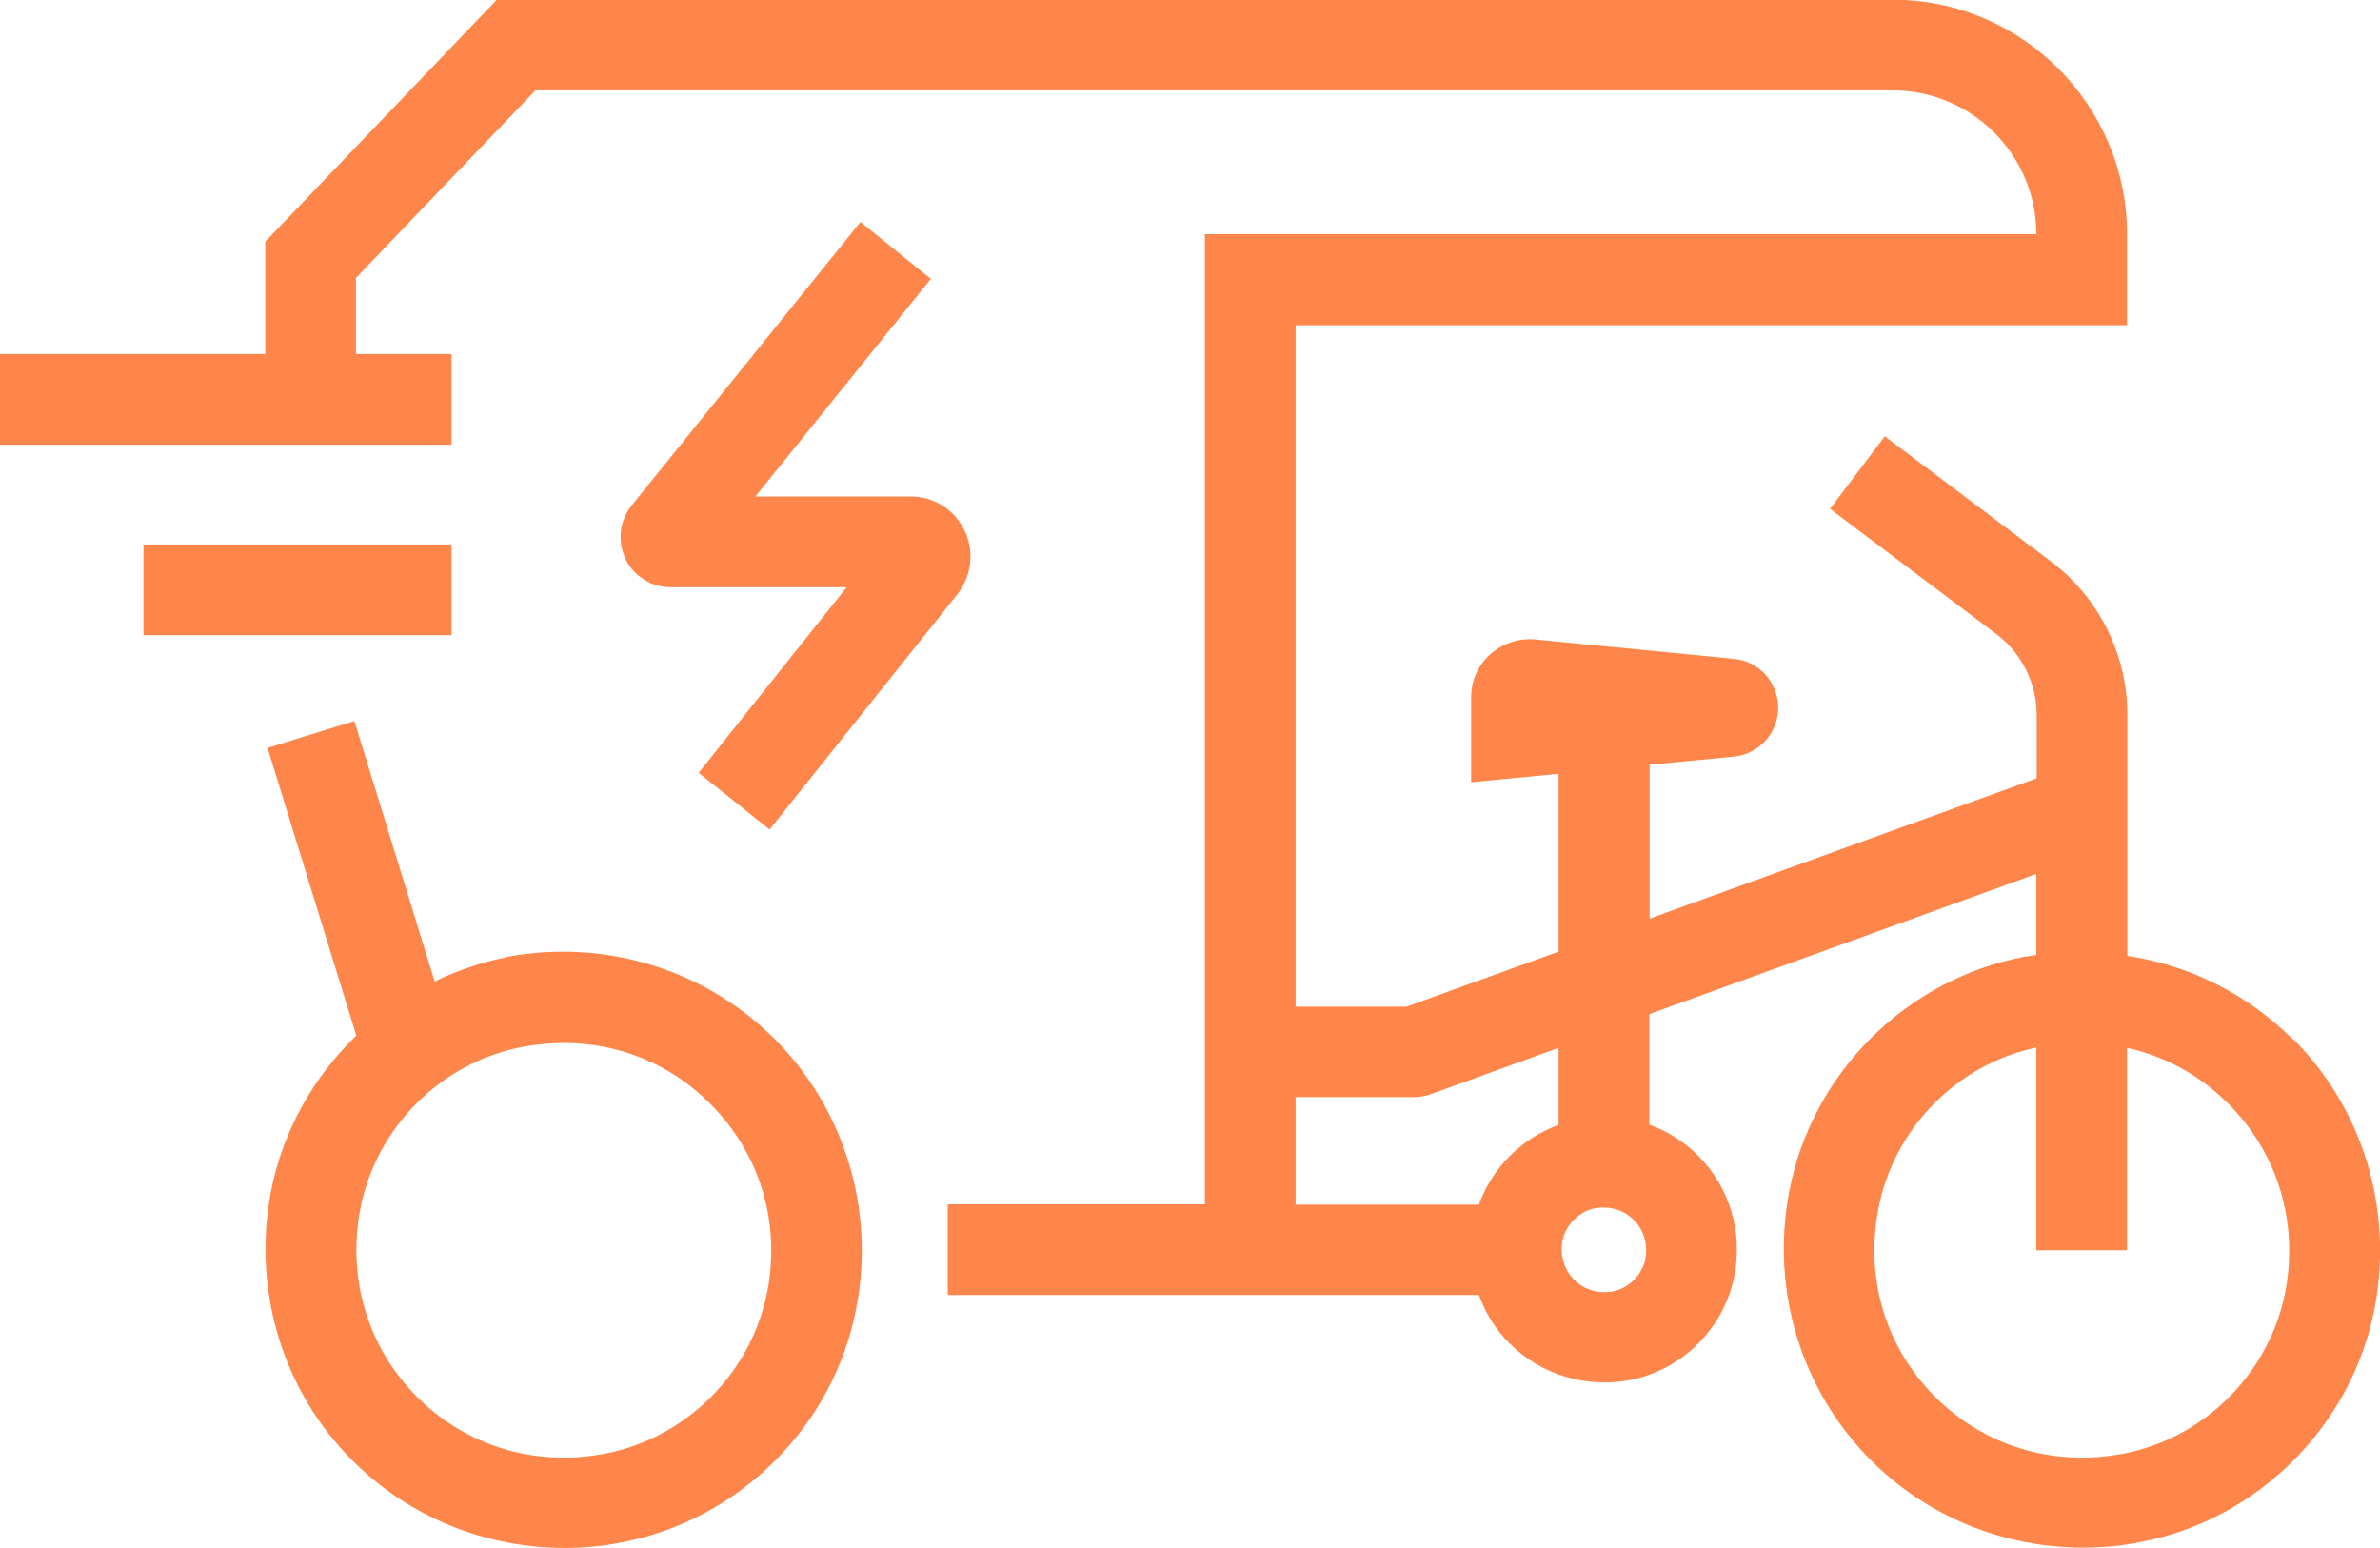
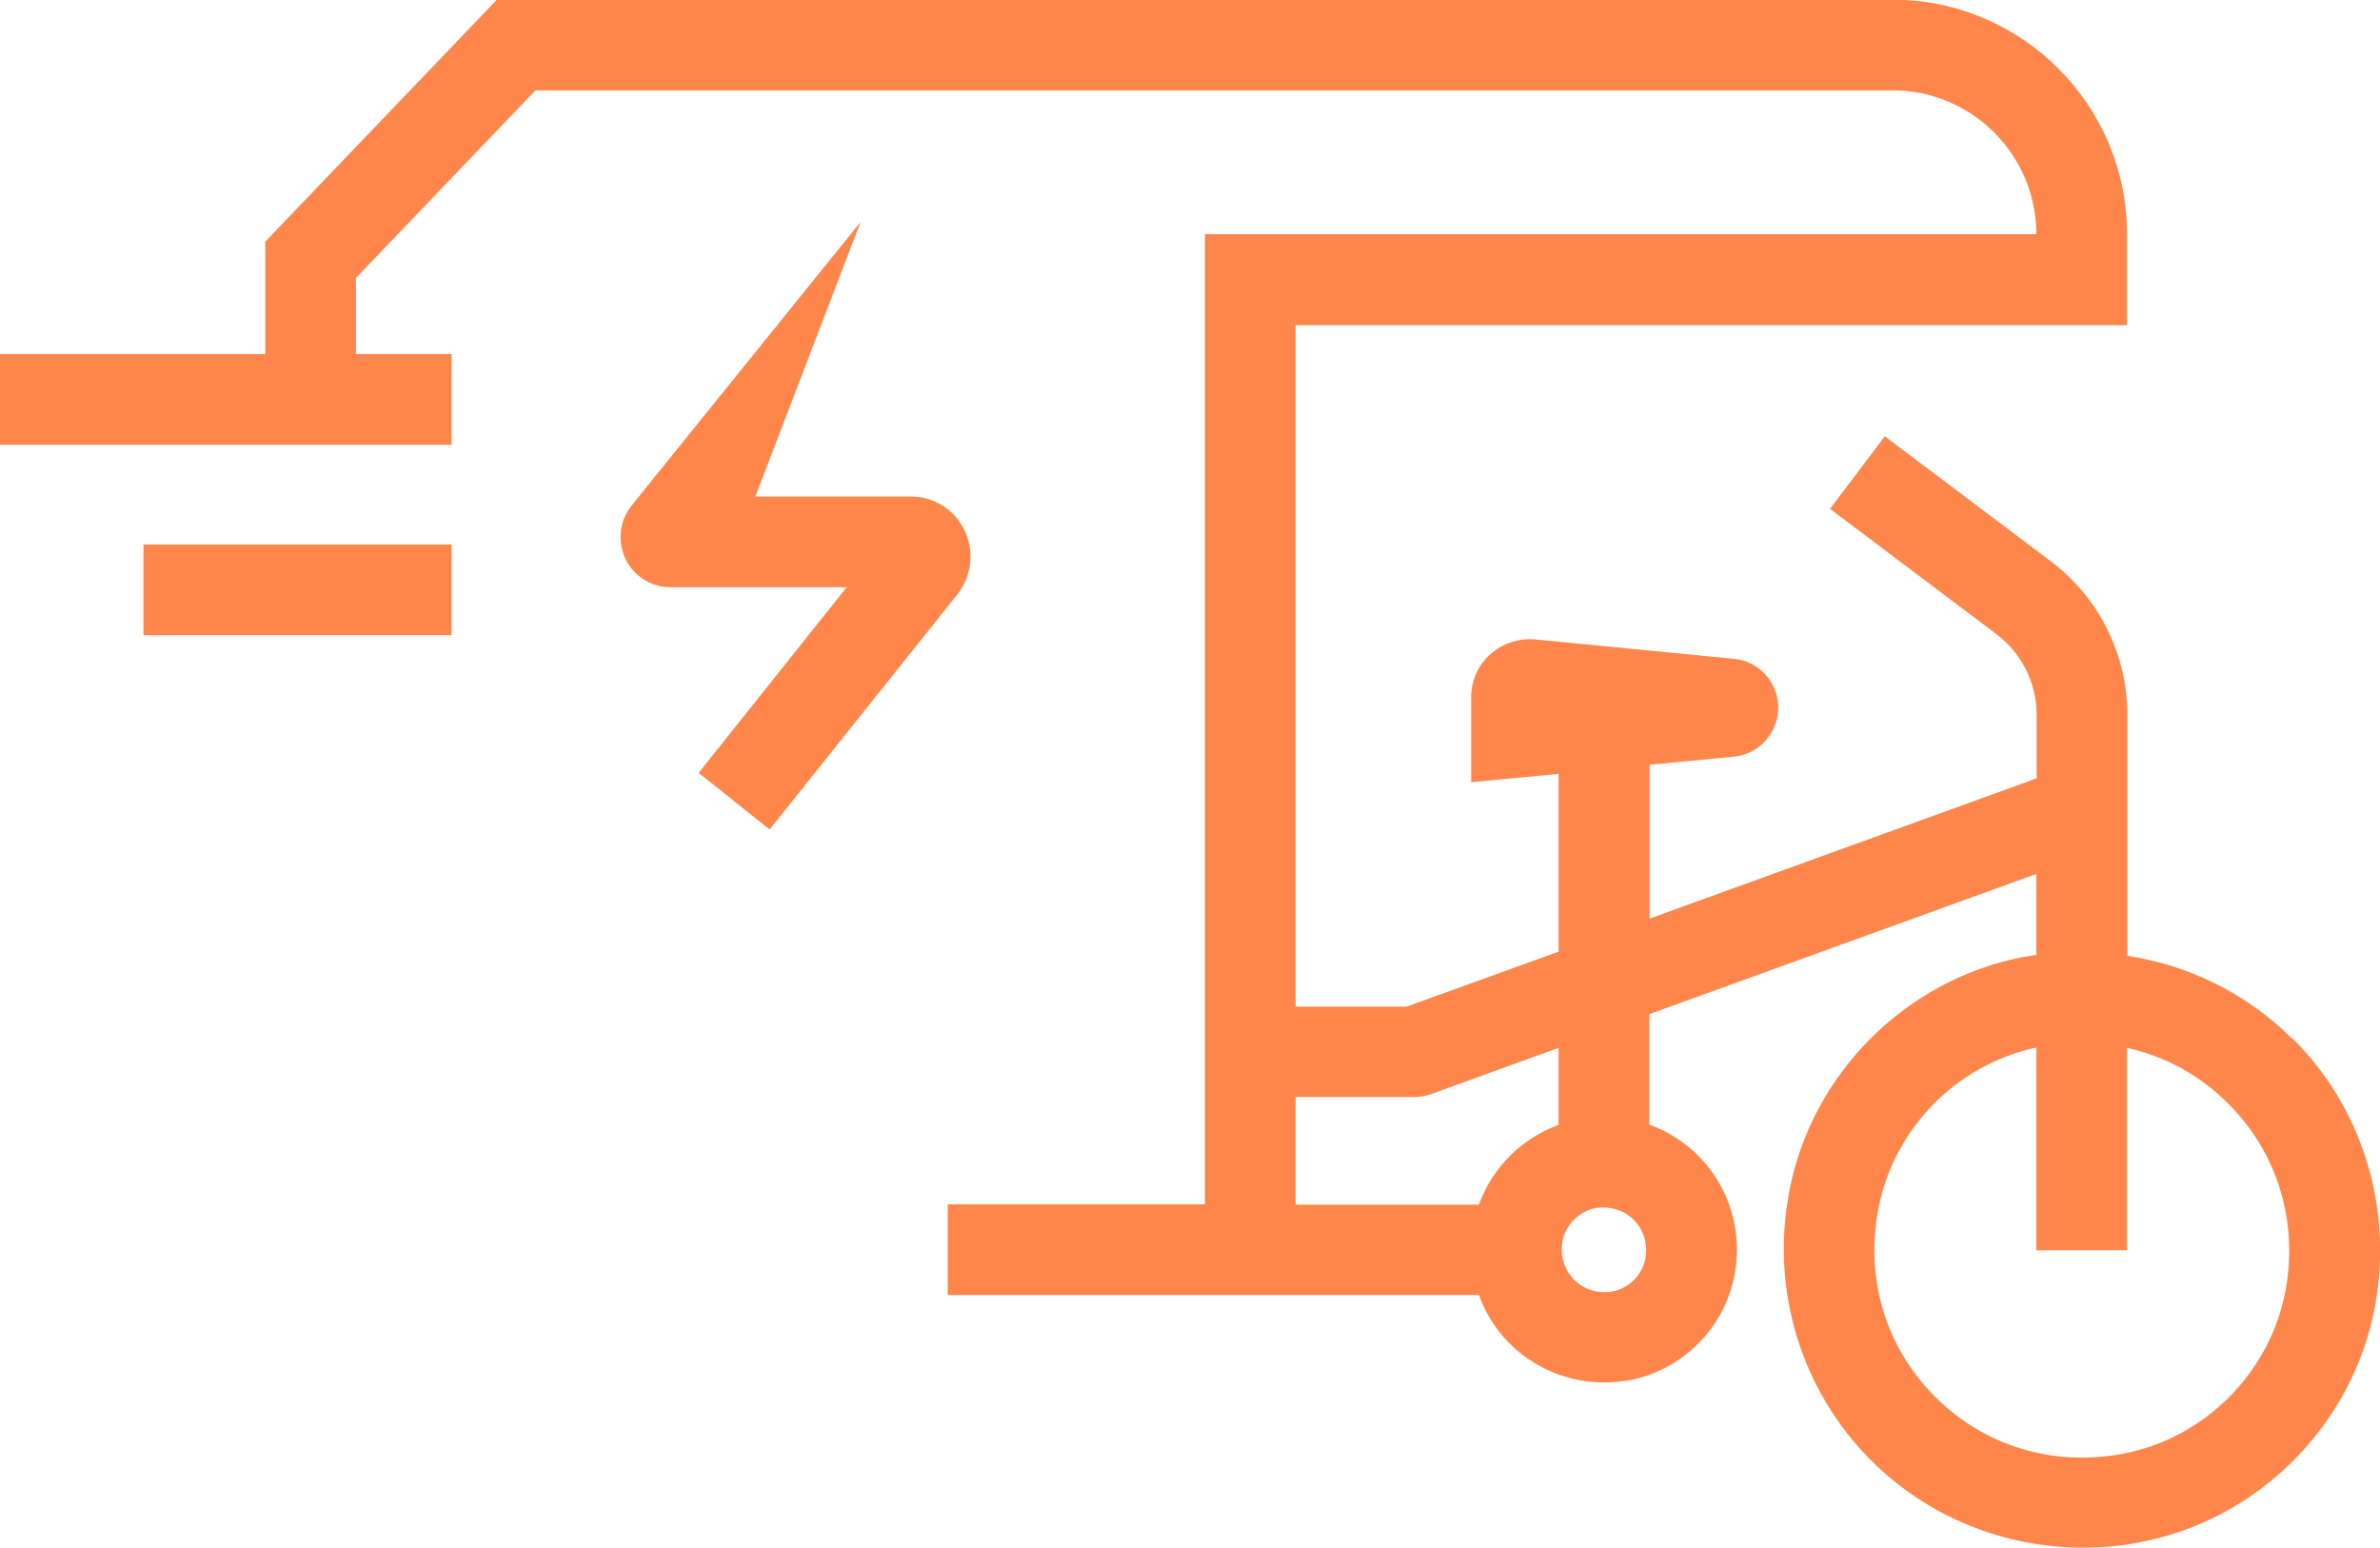
<svg xmlns="http://www.w3.org/2000/svg" id="Layer_2" viewBox="0 0 73.48 47.8">
  <defs>
    <style>.cls-1{fill:#ff864a;stroke-width:0px;}</style>
  </defs>
  <g id="Layer_1-2">
-     <path class="cls-1" d="M15.61,29.56c-.77.15-1.5.41-2.19.74l-2.48-8.04-2.68.83,2.74,8.88c-1.33,1.29-2.28,2.96-2.64,4.84-.57,3.04.37,6.14,2.53,8.29,1.74,1.74,4.1,2.69,6.54,2.69.58,0,1.17-.05,1.76-.17,3.64-.69,6.56-3.6,7.25-7.25h0c.58-3.04-.37-6.14-2.53-8.3-2.16-2.16-5.27-3.1-8.3-2.52ZM23.69,39.86c-.48,2.52-2.5,4.54-5.02,5.02-2.15.41-4.27-.23-5.79-1.75-1.52-1.52-2.16-3.64-1.76-5.79.48-2.52,2.49-4.54,5.01-5.02.43-.08.86-.12,1.28-.12,1.7,0,3.3.65,4.52,1.88,1.53,1.53,2.17,3.64,1.76,5.8Z" />
    <path class="cls-1" d="M70.79,32.09c-1.4-1.4-3.19-2.29-5.11-2.58v-7.45c0-1.85-.88-3.61-2.35-4.72l-5.14-3.87-1.69,2.24,5.14,3.87c.77.58,1.24,1.51,1.24,2.48v1.97l-11.95,4.33v-4.75l2.6-.25c.78-.08,1.37-.73,1.37-1.51s-.59-1.44-1.37-1.51l-6.14-.6c-.5-.04-1,.12-1.38.46s-.59.82-.59,1.32v2.63l2.7-.26v5.49l-4.7,1.7h-3.42V10.04h25.67v-2.81c0-3.99-3.25-7.24-7.24-7.24H15.34l-7.15,7.47v3.47H0v2.8h13.94v-2.8h-2.95v-2.35l5.54-5.79h41.9c2.45,0,4.44,1.99,4.44,4.44h-25.67v29.95h-7.94s0,2.8,0,2.8h16.4c.2.56.52,1.07.95,1.5.96.96,2.34,1.38,3.7,1.13,1.63-.31,2.93-1.61,3.24-3.24h0c.26-1.35-.16-2.73-1.12-3.69-.43-.43-.95-.76-1.51-.96v-3.41l11.95-4.33v2.5c-.13.02-.26.04-.38.06-3.64.69-6.56,3.6-7.25,7.25-.58,3.04.37,6.14,2.53,8.3,1.74,1.74,4.1,2.69,6.54,2.69.59,0,1.18-.05,1.77-.17,3.64-.69,6.55-3.61,7.24-7.25.57-3.04-.37-6.14-2.53-8.29ZM48.12,34.73c-1.14.41-2.05,1.32-2.46,2.46h-5.66v-3.32h3.67c.16,0,.32-.03.48-.08l3.97-1.44v2.39ZM50.8,38.86c-.09.49-.52.92-1.01,1.01-.45.08-.88-.05-1.19-.36-.31-.31-.44-.75-.36-1.2.09-.49.52-.92,1.01-1.01.09-.02.18-.02.26-.02.35,0,.68.13.93.38.31.31.44.75.36,1.19ZM70.56,39.86c-.48,2.52-2.49,4.54-5.01,5.02-2.16.41-4.27-.23-5.8-1.75-1.53-1.53-2.17-3.64-1.76-5.8.47-2.48,2.42-4.47,4.88-4.99v6.26h2.8v-6.25c1.17.26,2.25.84,3.13,1.73,1.52,1.52,2.16,3.63,1.76,5.79Z" />
-     <path class="cls-1" d="M26.57,6.85l-7.08,8.77-.11.16c-.29.48-.29,1.08-.02,1.57.27.48.79.78,1.34.78h5.44l-4.57,5.73,2.19,1.75,5.82-7.29.07-.1c.38-.58.42-1.31.09-1.92-.32-.6-.94-.97-1.61-.97h-4.81l5.42-6.72-2.18-1.76Z" />
+     <path class="cls-1" d="M26.57,6.85l-7.08,8.77-.11.16c-.29.48-.29,1.08-.02,1.57.27.48.79.78,1.34.78h5.44l-4.57,5.73,2.19,1.75,5.82-7.29.07-.1c.38-.58.42-1.31.09-1.92-.32-.6-.94-.97-1.61-.97h-4.81Z" />
    <rect class="cls-1" x="4.43" y="16.81" width="9.51" height="2.8" />
  </g>
</svg>